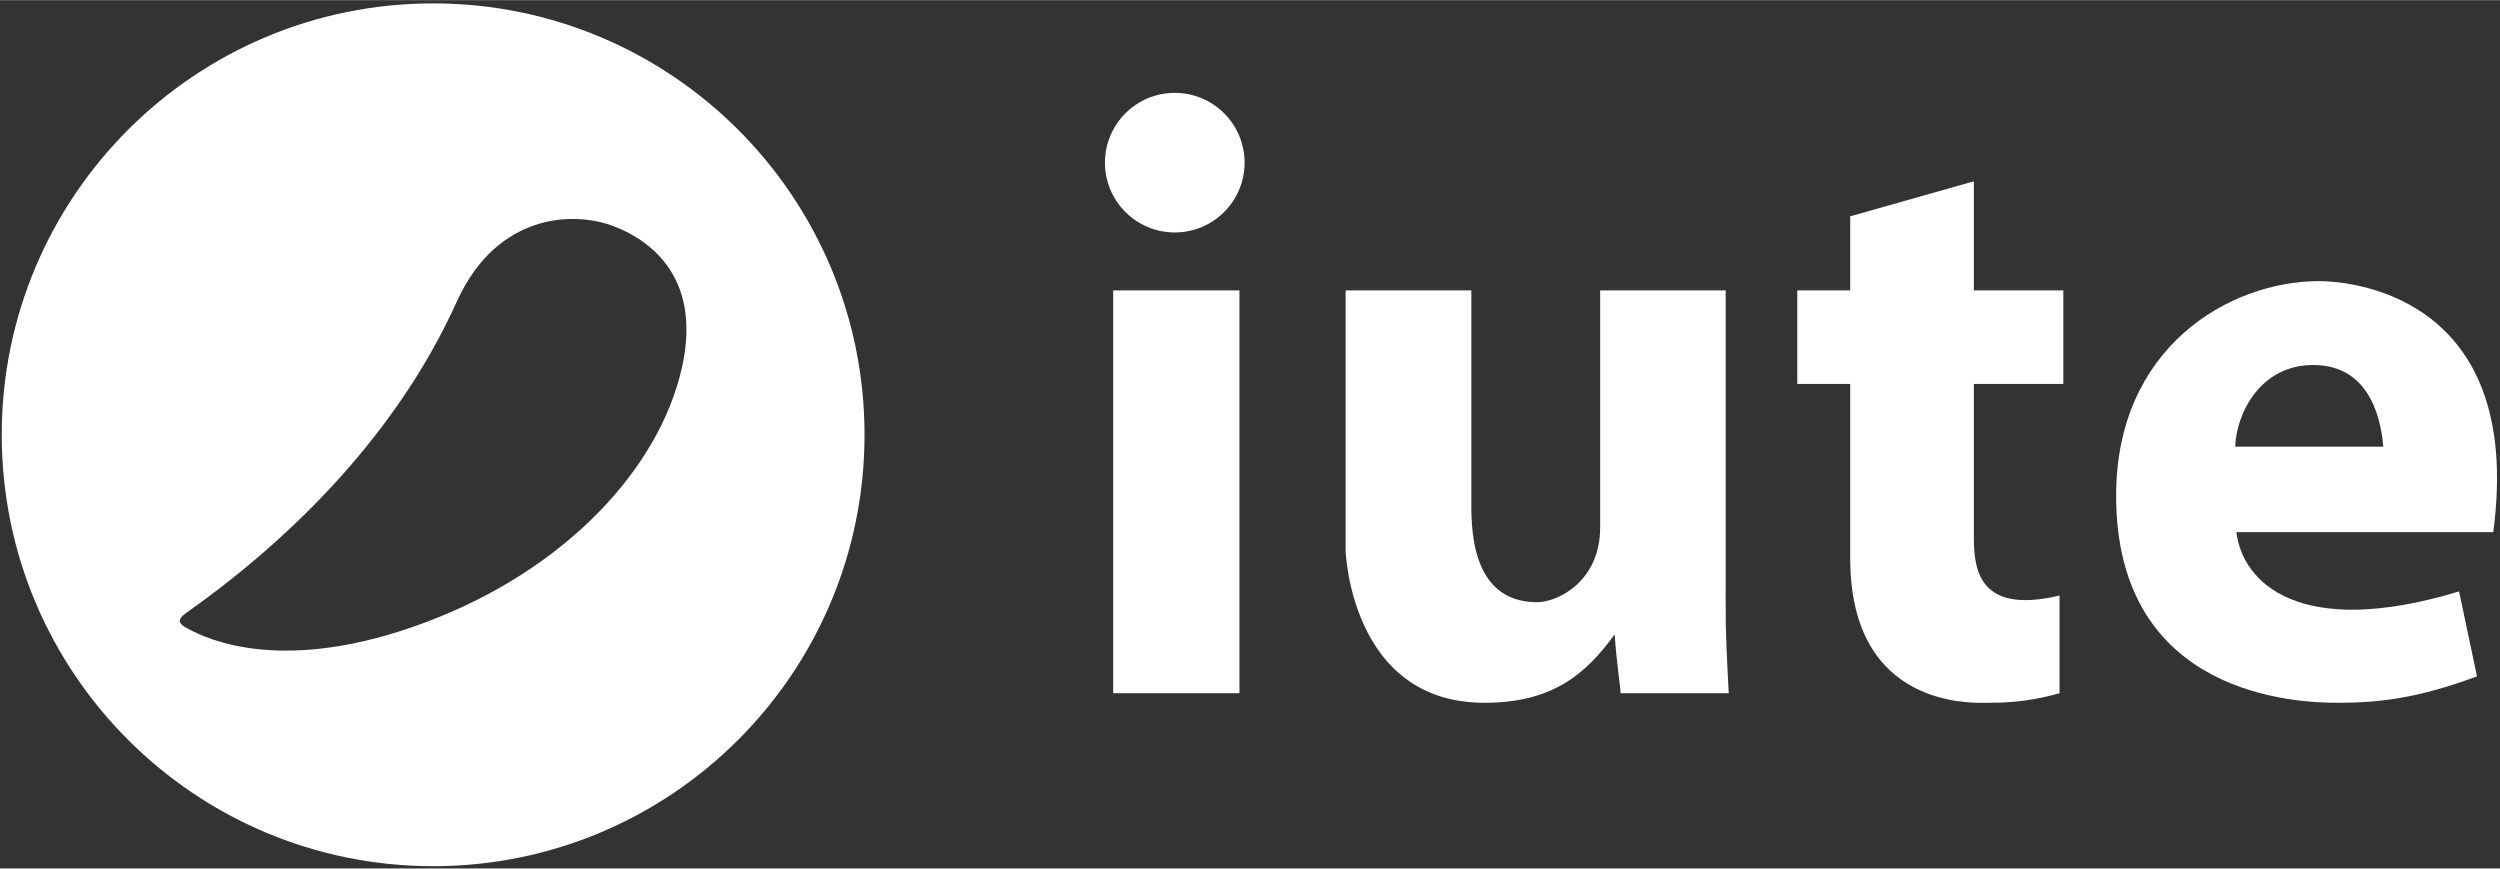
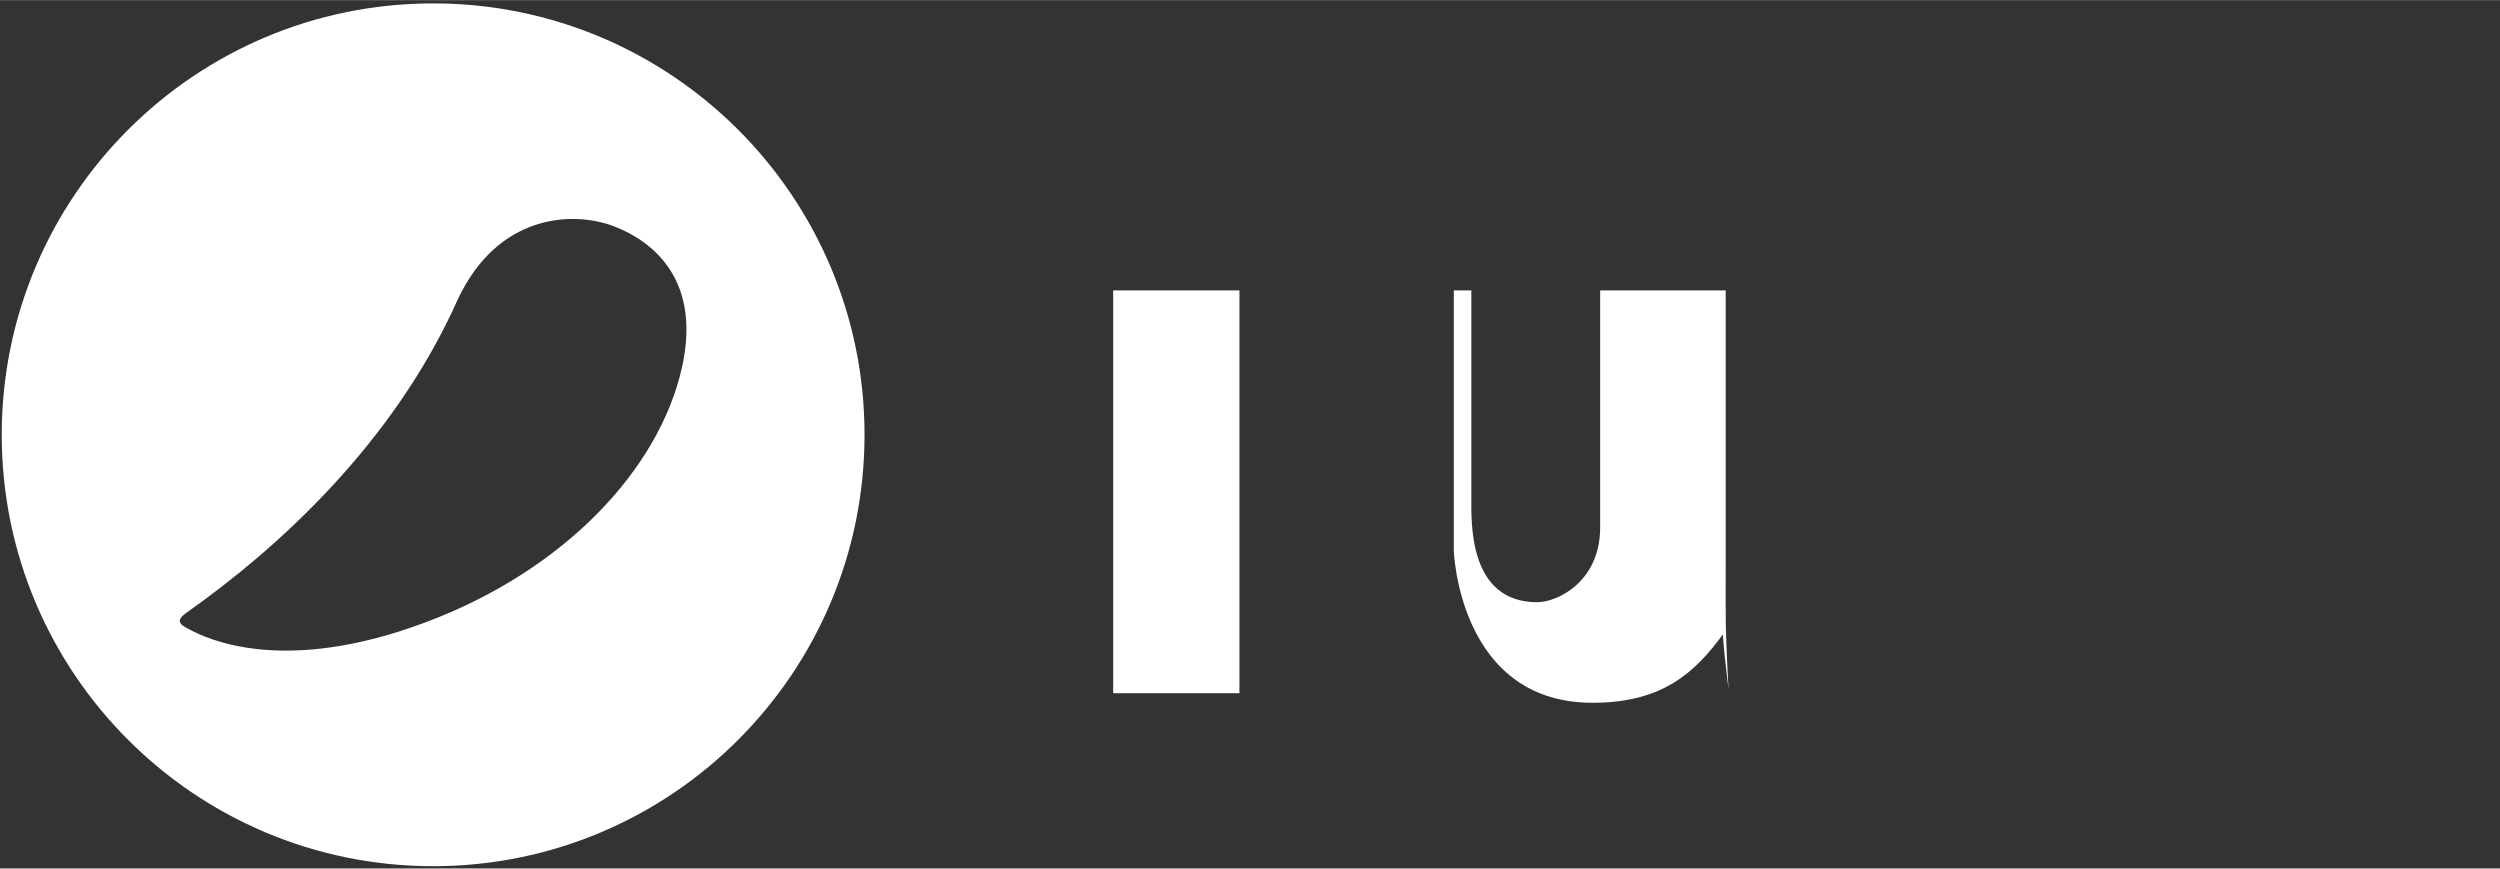
<svg xmlns="http://www.w3.org/2000/svg" xml:space="preserve" width="3094px" height="1075px" version="1.1" shape-rendering="geometricPrecision" text-rendering="geometricPrecision" image-rendering="optimizeQuality" fill-rule="evenodd" clip-rule="evenodd" viewBox="0 0 3094 1074.63">
  <rect x="0" y="0" width="3094" height="1074.63" fill="#333333" stroke="none" />
  <g id="Layer_x0020_1">
    <polygon fill="#fff" fill-rule="nonzero" points="1377.68,359.22 1533.93,359.22 1533.93,857.73 1377.68,857.73 " />
-     <path fill="#fff" fill-rule="nonzero" d="M1665.34 359.22l155.6 0 0 257.72c0,29.38 -3.58,128.16 81.34,128.16 25.79,0 78.08,-25.88 78.08,-92.41l0 -293.47 155.37 0 0 349.58c0,49.59 -0.95,63.12 3.76,148.93l-133.9 0c0,-7.4 -4.62,-35.03 -7.31,-72.69 -34.38,46.81 -74.41,84.54 -161.17,84.54 -179.41,0 -171.77,-220.15 -171.77,-185.12l0 -325.24 0 0z" />
-     <path fill="#fff" fill-rule="nonzero" d="M2553.58 474.97l0 -115.75 -110.77 0 0 -135.05 -152.99 43.38 0 91.67 -65.5 0 0 115.75 65.5 0 0 215.67c0,187.23 152.58,178.94 169.69,178.94 17.12,0 48,0 89.39,-11.87l0 -120.9c-106.83,25.55 -106.09,-40.89 -106.09,-77.67l0 -184.17 110.77 0 0 0z" />
-     <path fill="#fff" fill-rule="nonzero" d="M2870.62 347.7c-112.55,0 -251.69,82.76 -251.69,265.43 0,249.05 224.86,256.45 274.45,256.45 49.66,0 98.52,-5.24 172.16,-32.72l-22.21 -105.11c-197.47,59.84 -268.24,-10.99 -275.55,-73.41l317.89 0c39.71,-299.12 -186.16,-310.64 -215.05,-310.64l0 0 0 0zm-104.35 204.93c1.36,-40.5 30.47,-101.09 96.71,-101.09 74.64,0 84.35,76.28 86.66,101.09l-183.37 0 0 0z" />
-     <path fill="#fff" fill-rule="nonzero" d="M1540.3 201.16c0,47.67 -38.67,86.34 -86.38,86.34 -47.73,0 -86.43,-38.67 -86.43,-86.34 0,-47.76 38.7,-86.43 86.43,-86.43 47.71,0 86.38,38.67 86.38,86.43z" />
+     <path fill="#fff" fill-rule="nonzero" d="M1665.34 359.22l155.6 0 0 257.72c0,29.38 -3.58,128.16 81.34,128.16 25.79,0 78.08,-25.88 78.08,-92.41l0 -293.47 155.37 0 0 349.58c0,49.59 -0.95,63.12 3.76,148.93c0,-7.4 -4.62,-35.03 -7.31,-72.69 -34.38,46.81 -74.41,84.54 -161.17,84.54 -179.41,0 -171.77,-220.15 -171.77,-185.12l0 -325.24 0 0z" />
    <path fill="#fff" d="M536.05 4.02c294.86,0 533.89,239.03 533.89,533.9 0,294.86 -239.03,533.89 -533.89,533.89 -294.87,0 -533.9,-239.03 -533.9,-533.89 0,-294.87 239.03,-533.9 533.9,-533.9zm-304.34 753.42c111.75,-78.89 255,-208.4 334.68,-386.68 49.66,-106.42 142.48,-109.91 192.29,-91.29 49.98,18.78 119.15,71.07 78.73,199.54 -39.26,124.81 -164.22,245.06 -342.35,301.97 -165.31,52.7 -250.15,3.49 -264.57,-4.21 -13.82,-7.4 -7.16,-13.29 1.22,-19.33l0 0z" />
  </g>
</svg>